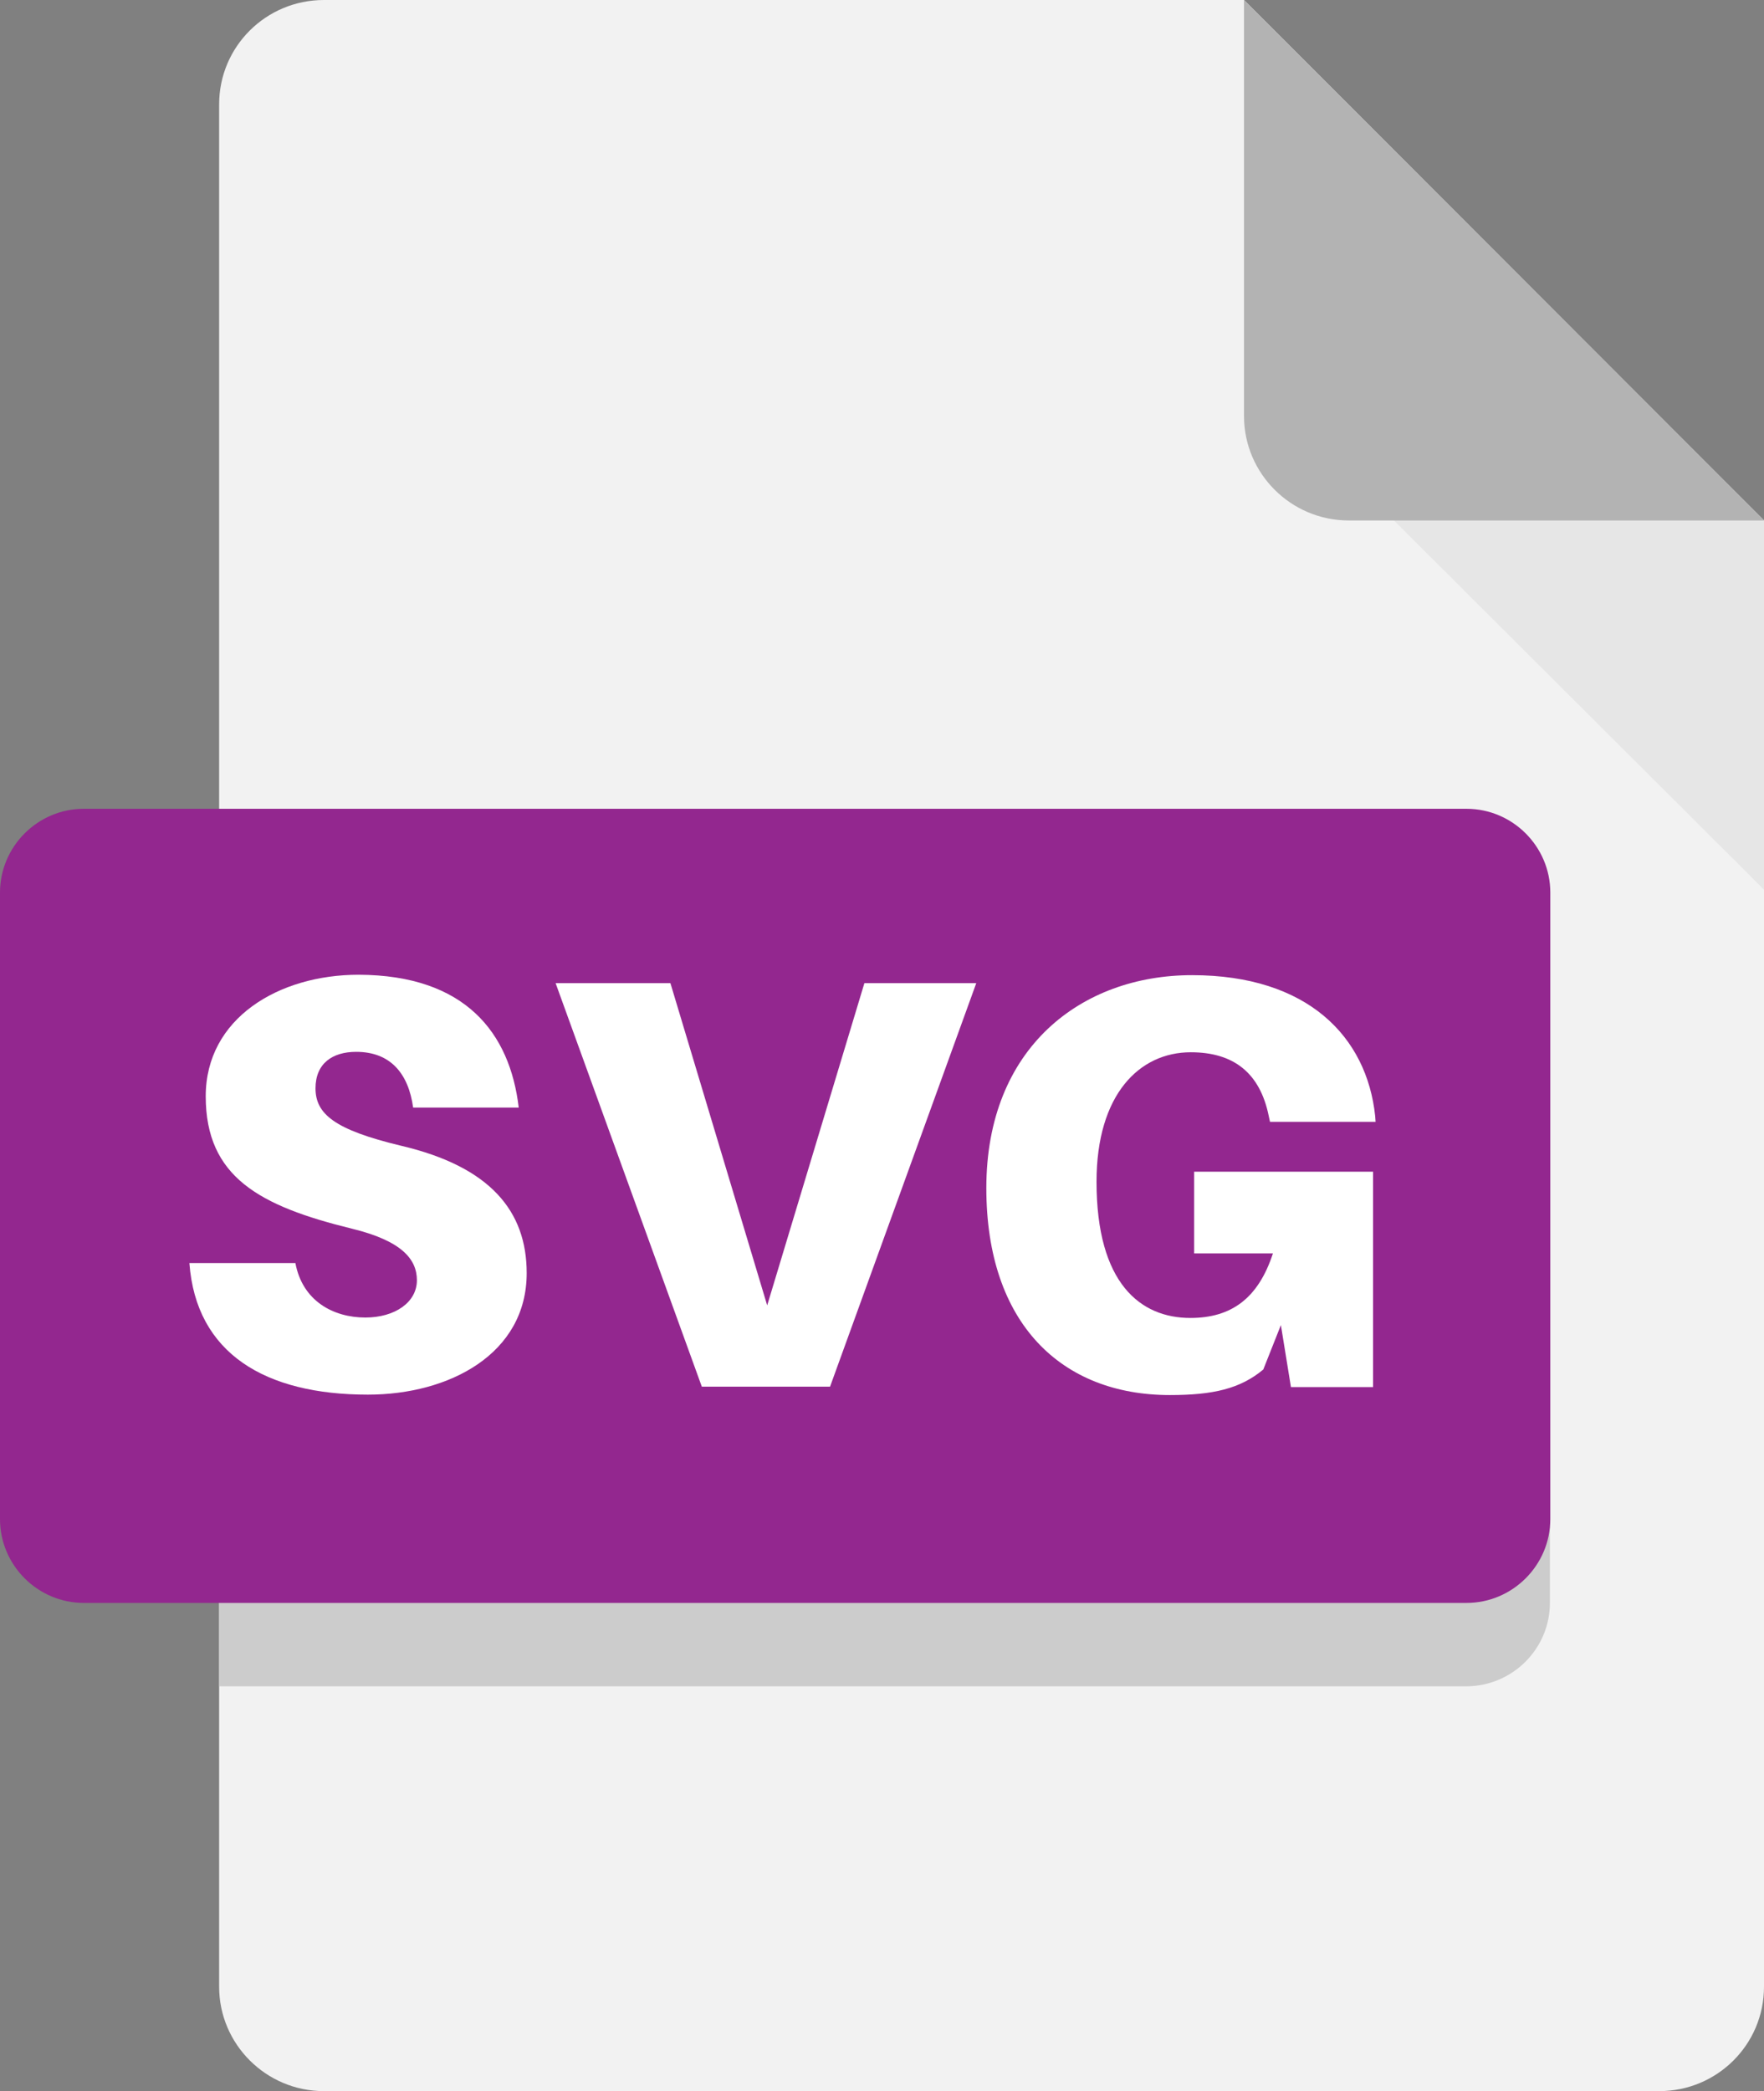
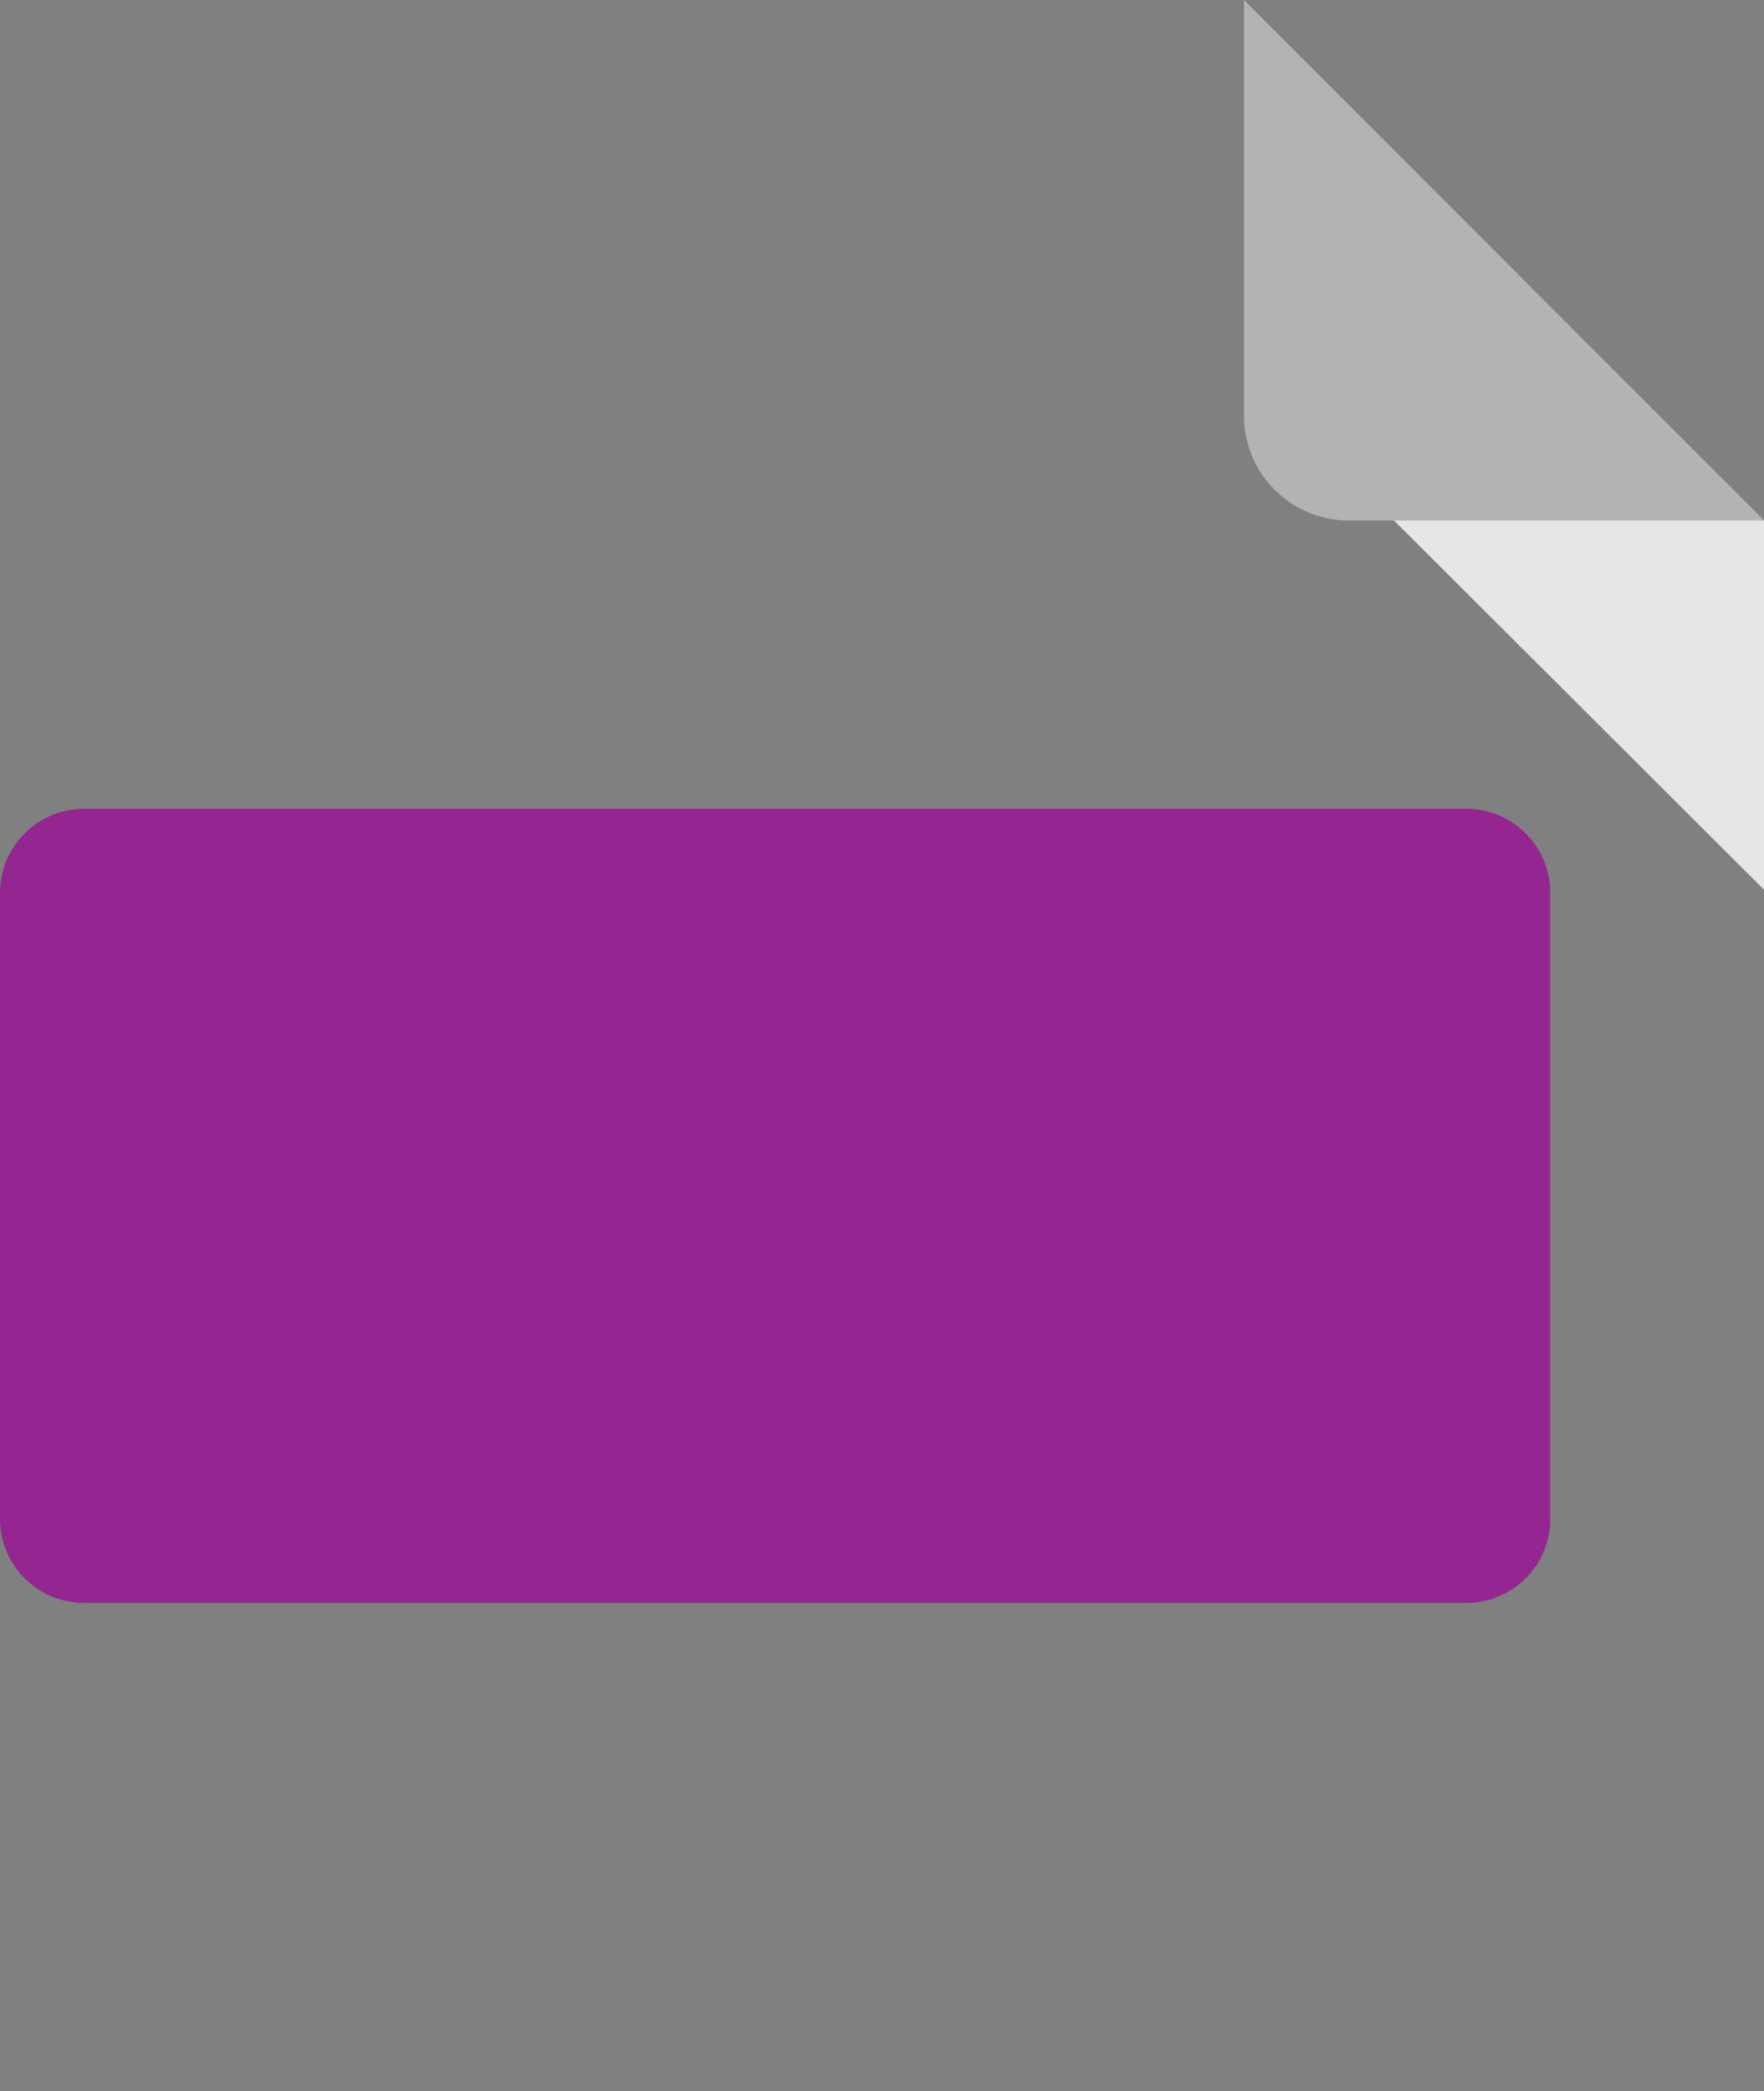
<svg xmlns="http://www.w3.org/2000/svg" height="499.0" preserveAspectRatio="xMidYMid meet" version="1.0" viewBox="39.5 0.5 421.0 499.0" width="421.0" zoomAndPan="magnify">
  <rect x="39.5" y="0.5" width="421.0" height="499.0" fill="#808080" stroke="none" />
  <g>
    <g id="change1_1">
-       <path d="M460.5,124.7v349.9c0,13.8-11.2,24.9-25,24.9H116.8c-13.8,0-25-11.2-25-24.9V25.4 c0-13.8,11.2-24.9,25-24.9h219.6l18.4,18.4L460.5,124.7z" fill="#F2F2F2" />
-     </g>
+       </g>
    <g id="change2_1">
-       <path d="M409.4,233.4V383c0,11-9,19.9-20,19.9H91.8V213.4h297.6C400.5,213.4,409.4,222.4,409.4,233.4z" fill="#CCC" />
-     </g>
+       </g>
    <g id="change3_1">
      <path d="M389.5,383h-330c-11,0-20-9-20-20V213.5c0-11,9-20,20-20h330c11,0,20,9,20,20V363 C409.5,374,400.5,383,389.5,383z" fill="#93278F" />
    </g>
    <g id="change4_1">
      <path d="M460.5 212.8L338.4 91 338.4 3 460.5 124.7z" fill="#E6E6E6" />
    </g>
    <g id="change5_1">
      <path d="M460.5,124.7h-99.1c-13.8,0-25-11.2-25-24.9V0.5l18.4,18.4L460.5,124.7z" fill="#B3B3B3" />
    </g>
    <g fill="#FFF" id="change6_1">
-       <path d="M163.3,264.8h-25.2c-1.1-8-5.3-13.3-13.6-13.3c-5.7,0-9.7,2.8-9.7,8.7c0,6.1,4.5,9.9,20.4,13.7 c21.3,5,30,15.6,30,30.4c0,19.3-18.5,29-37.9,29c-24.5,0-41-9.8-42.6-31.4H110c1.7,9.1,9.1,13,16.7,13c7,0,12.3-3.6,12.3-8.9 c0-5-3.6-9.4-15.5-12.3c-22-5.4-34.9-12.3-34.9-31.6c0-18.6,17.4-29,36.5-29C150.6,233.2,161.2,247,163.3,264.8z" fill="inherit" />
-       <path d="M207,331.4l-34.9-96.3h27.4l23.1,76.9l23.2-76.9h26.7l-34.9,96.3H207z" fill="inherit" />
-       <path d="M367.2,280.1v51.4h-19.6l-2.4-14.8l-4.2,10.6c-5.5,4.6-12,6.1-22.3,6.1c-25.8,0-43.8-17-43.8-49.4 c0-33.5,22.7-50.8,49.1-50.8c27.6,0,41.7,14.7,43.7,33.6l0.1,1.4h-25.2l-0.3-1.4c-2.1-10.3-8.4-15.2-18.6-15.2 c-12.3,0-22.5,10.1-22.5,30.9c0,24.3,10.5,32.5,22.4,32.5c9.8,0,16.2-4.7,19.7-15.4h-18.8v-19.5H367.2z" fill="inherit" />
-     </g>
+       </g>
  </g>
</svg>